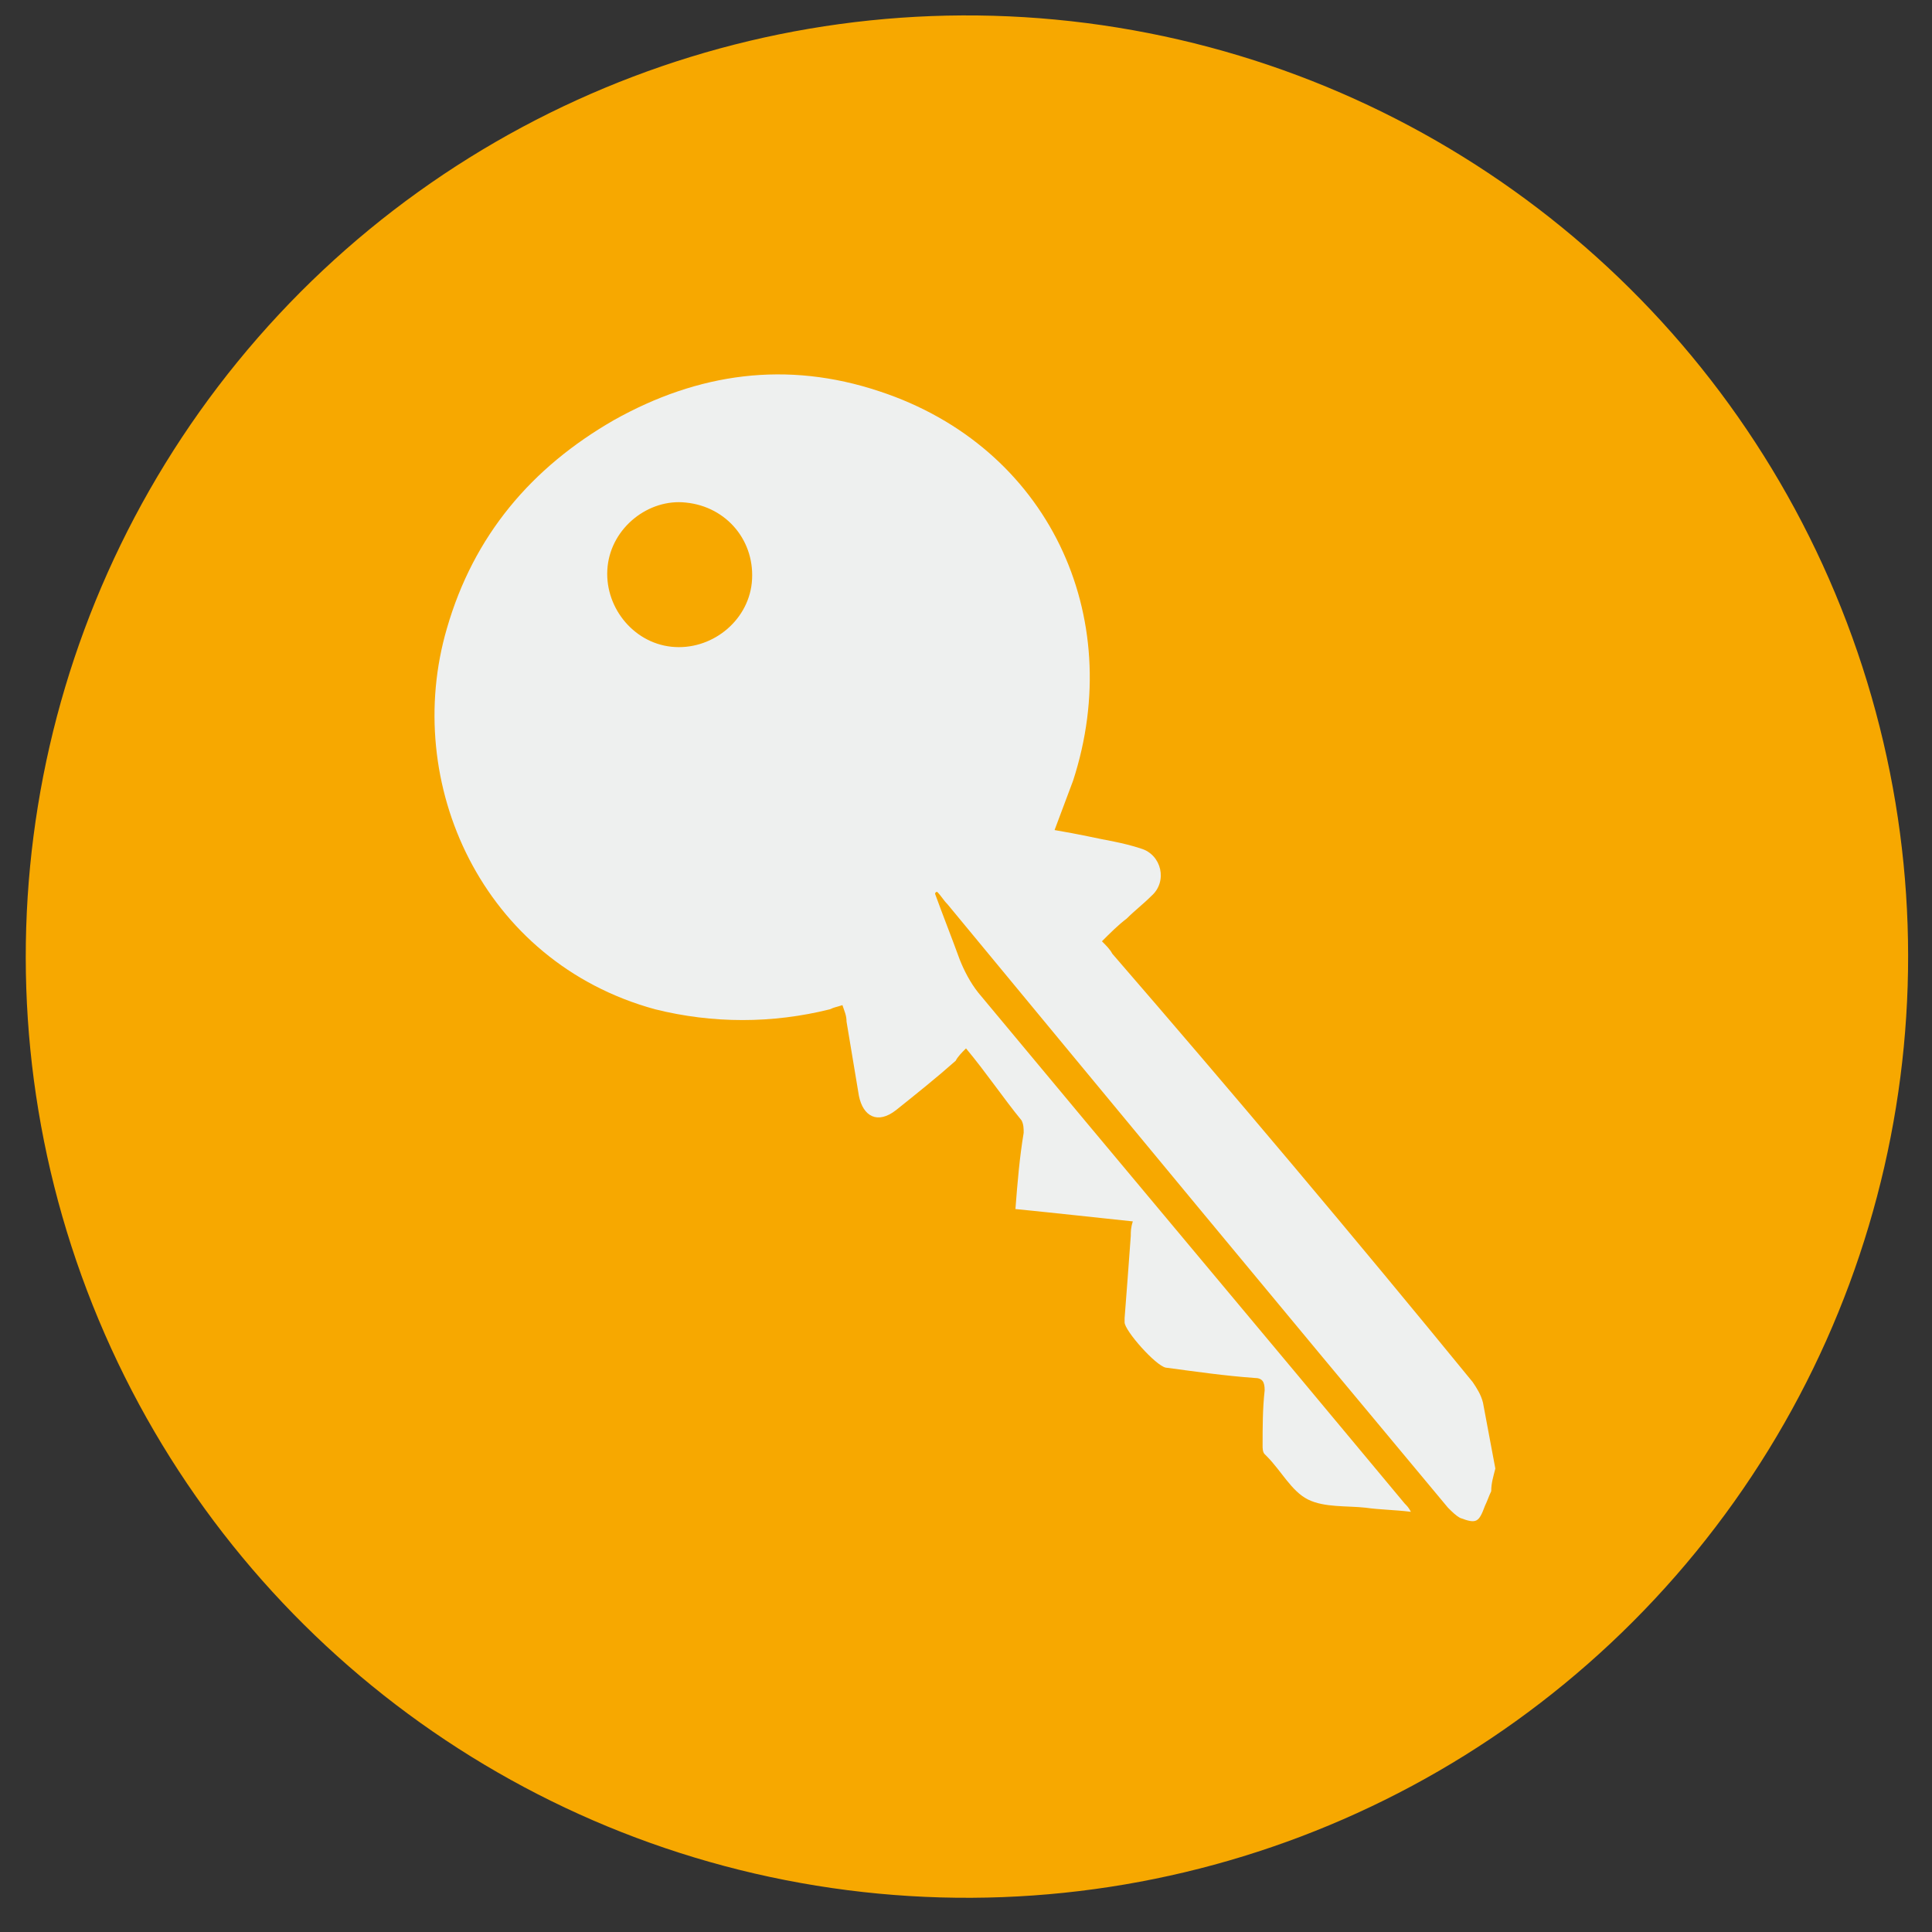
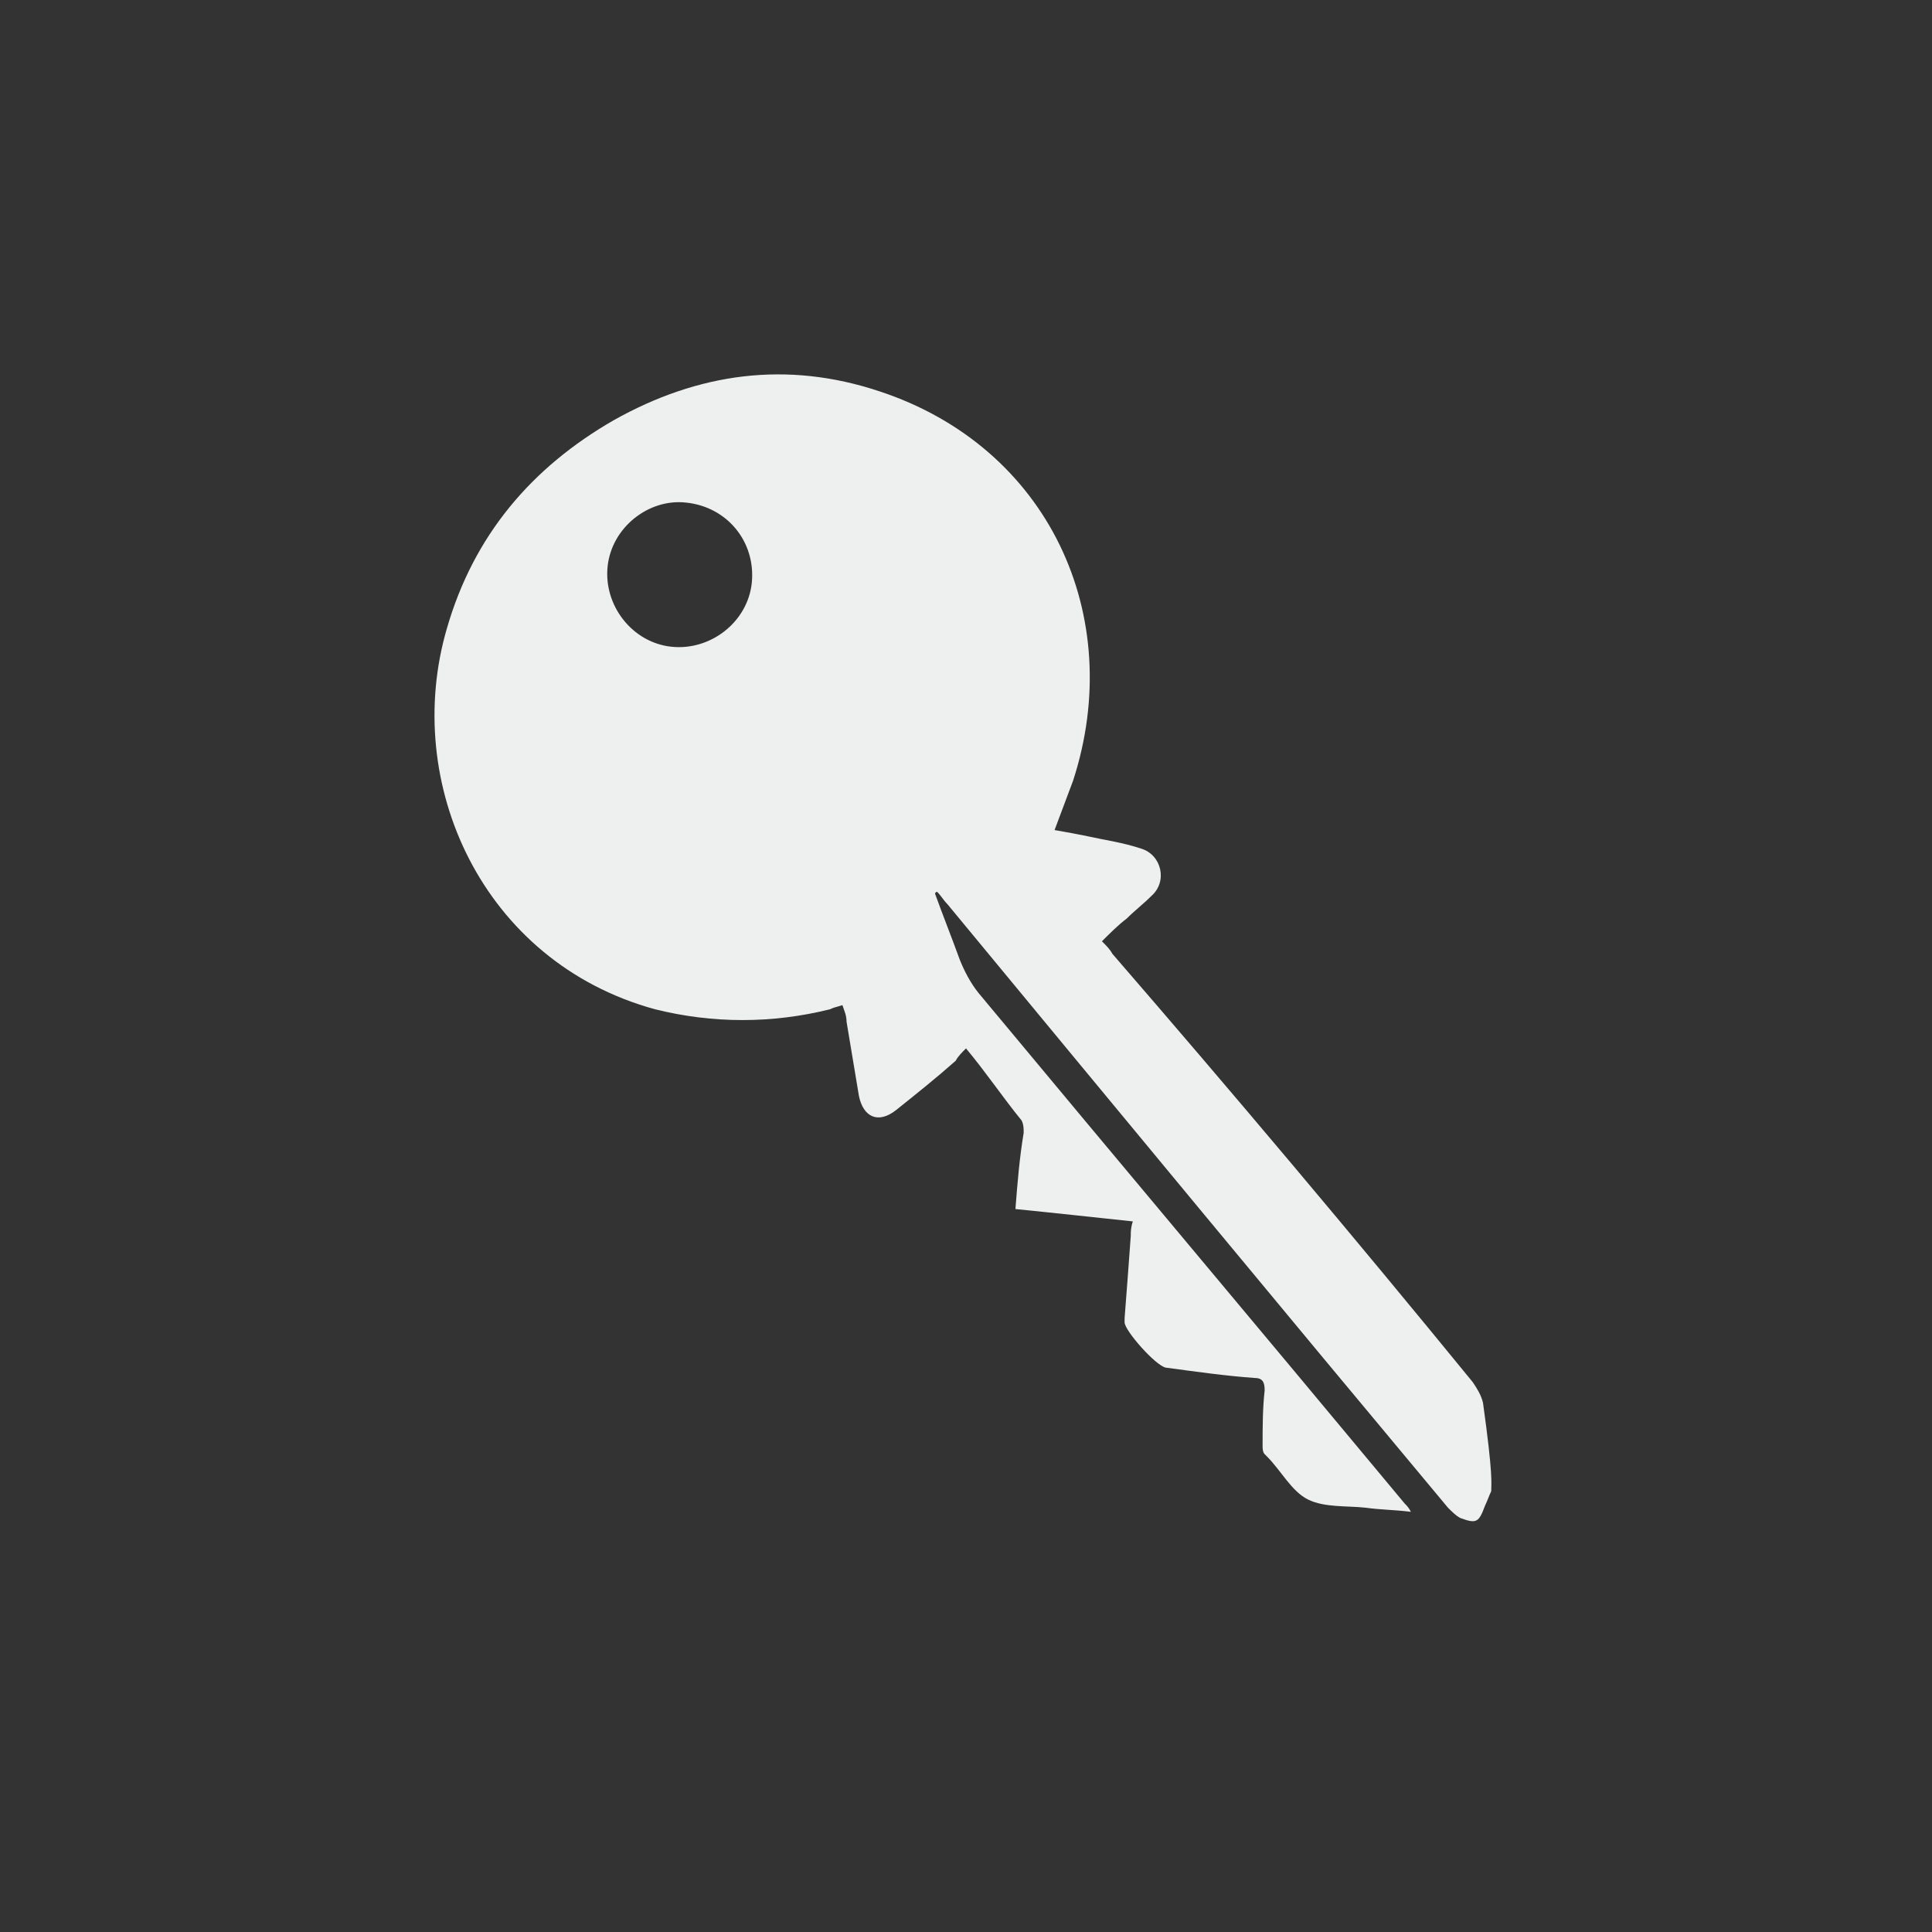
<svg xmlns="http://www.w3.org/2000/svg" version="1.1" id="Calque_1" x="0px" y="0px" viewBox="0 0 93.8 93.8" style="enable-background:new 0 0 93.8 93.8;" xml:space="preserve">
  <rect x="0" y="0" width="93.8" height="93.8" fill="#333333" stroke="none" />
  <style type="text/css">
	.st0{fill:#F7A800;}
	.st1{fill:#EEF0EF;}
</style>
  <g>
-     <ellipse transform="matrix(0.16 -0.987 0.987 0.16 -6.371 85.409)" class="st0" cx="47" cy="46.4" rx="45.7" ry="45.7" />
-     <path class="st1" d="M72.4,72.4c-0.1,0.2-0.2,0.5-0.3,0.7c-0.3,0.8-0.4,0.9-1.2,0.6c-0.2-0.1-0.4-0.3-0.6-0.5   C62.2,63.5,54.1,53.7,46,43.9c-0.2-0.2-0.3-0.4-0.5-0.6c0,0-0.1,0-0.1,0.1c0.4,1.1,0.8,2.1,1.2,3.2c0.2,0.5,0.5,1.1,0.9,1.6   c6.9,8.3,13.8,16.5,20.7,24.8c0.1,0.1,0.2,0.2,0.3,0.4c-0.8-0.1-1.5-0.1-2.2-0.2c-0.9-0.1-2,0-2.8-0.4c-0.8-0.4-1.3-1.4-2-2.1   c0,0-0.1-0.1-0.1-0.1c-0.1-0.1-0.1-0.3-0.1-0.4c0-0.9,0-1.8,0.1-2.7c0-0.4-0.1-0.6-0.5-0.6c-1.4-0.1-2.8-0.3-4.3-0.5   c-0.5-0.1-2-1.8-2-2.2c0-0.1,0-0.1,0-0.2c0.1-1.3,0.2-2.6,0.3-4c0-0.2,0-0.4,0.1-0.7c-1.9-0.2-3.7-0.4-5.7-0.6   c0.1-1.3,0.2-2.5,0.4-3.7c0-0.2,0-0.4-0.1-0.6c-0.9-1.1-1.7-2.3-2.7-3.5c-0.2,0.2-0.4,0.4-0.5,0.6c-0.9,0.8-1.9,1.6-2.9,2.4   c-0.9,0.7-1.6,0.3-1.8-0.7c-0.2-1.2-0.4-2.4-0.6-3.6c0-0.3-0.1-0.5-0.2-0.8c-0.3,0.1-0.4,0.1-0.6,0.2c-2.8,0.7-5.7,0.7-8.5,0   c-8.4-2.3-12.3-11-10.1-18.5c1.3-4.5,4.1-7.8,8.1-10.1c4.1-2.3,8.4-2.9,12.9-1.4c8.2,2.7,12,10.9,9.4,18.9   c-0.3,0.8-0.6,1.6-0.9,2.4c0.6,0.1,1.1,0.2,1.6,0.3c0.9,0.2,1.7,0.3,2.6,0.6c1,0.3,1.3,1.6,0.5,2.3c-0.4,0.4-0.8,0.7-1.2,1.1   c-0.4,0.3-0.8,0.7-1.2,1.1c0.2,0.2,0.4,0.4,0.5,0.6C59.8,53,65.7,60,71.5,67.1c0.2,0.3,0.4,0.6,0.5,1c0.2,1.1,0.4,2.1,0.6,3.2   C72.5,71.7,72.4,72,72.4,72.4z M29.5,27.5c-0.2,1.9,1.2,3.7,3.1,3.9c1.9,0.2,3.7-1.2,3.9-3.1c0.2-2-1.2-3.7-3.2-3.9   C31.5,24.2,29.7,25.6,29.5,27.5z" />
+     <path class="st1" d="M72.4,72.4c-0.1,0.2-0.2,0.5-0.3,0.7c-0.3,0.8-0.4,0.9-1.2,0.6c-0.2-0.1-0.4-0.3-0.6-0.5   C62.2,63.5,54.1,53.7,46,43.9c-0.2-0.2-0.3-0.4-0.5-0.6c0,0-0.1,0-0.1,0.1c0.4,1.1,0.8,2.1,1.2,3.2c0.2,0.5,0.5,1.1,0.9,1.6   c6.9,8.3,13.8,16.5,20.7,24.8c0.1,0.1,0.2,0.2,0.3,0.4c-0.8-0.1-1.5-0.1-2.2-0.2c-0.9-0.1-2,0-2.8-0.4c-0.8-0.4-1.3-1.4-2-2.1   c0,0-0.1-0.1-0.1-0.1c-0.1-0.1-0.1-0.3-0.1-0.4c0-0.9,0-1.8,0.1-2.7c0-0.4-0.1-0.6-0.5-0.6c-1.4-0.1-2.8-0.3-4.3-0.5   c-0.5-0.1-2-1.8-2-2.2c0-0.1,0-0.1,0-0.2c0.1-1.3,0.2-2.6,0.3-4c0-0.2,0-0.4,0.1-0.7c-1.9-0.2-3.7-0.4-5.7-0.6   c0.1-1.3,0.2-2.5,0.4-3.7c0-0.2,0-0.4-0.1-0.6c-0.9-1.1-1.7-2.3-2.7-3.5c-0.2,0.2-0.4,0.4-0.5,0.6c-0.9,0.8-1.9,1.6-2.9,2.4   c-0.9,0.7-1.6,0.3-1.8-0.7c-0.2-1.2-0.4-2.4-0.6-3.6c0-0.3-0.1-0.5-0.2-0.8c-0.3,0.1-0.4,0.1-0.6,0.2c-2.8,0.7-5.7,0.7-8.5,0   c-8.4-2.3-12.3-11-10.1-18.5c1.3-4.5,4.1-7.8,8.1-10.1c4.1-2.3,8.4-2.9,12.9-1.4c8.2,2.7,12,10.9,9.4,18.9   c-0.3,0.8-0.6,1.6-0.9,2.4c0.6,0.1,1.1,0.2,1.6,0.3c0.9,0.2,1.7,0.3,2.6,0.6c1,0.3,1.3,1.6,0.5,2.3c-0.4,0.4-0.8,0.7-1.2,1.1   c-0.4,0.3-0.8,0.7-1.2,1.1c0.2,0.2,0.4,0.4,0.5,0.6C59.8,53,65.7,60,71.5,67.1c0.2,0.3,0.4,0.6,0.5,1C72.5,71.7,72.4,72,72.4,72.4z M29.5,27.5c-0.2,1.9,1.2,3.7,3.1,3.9c1.9,0.2,3.7-1.2,3.9-3.1c0.2-2-1.2-3.7-3.2-3.9   C31.5,24.2,29.7,25.6,29.5,27.5z" />
  </g>
</svg>